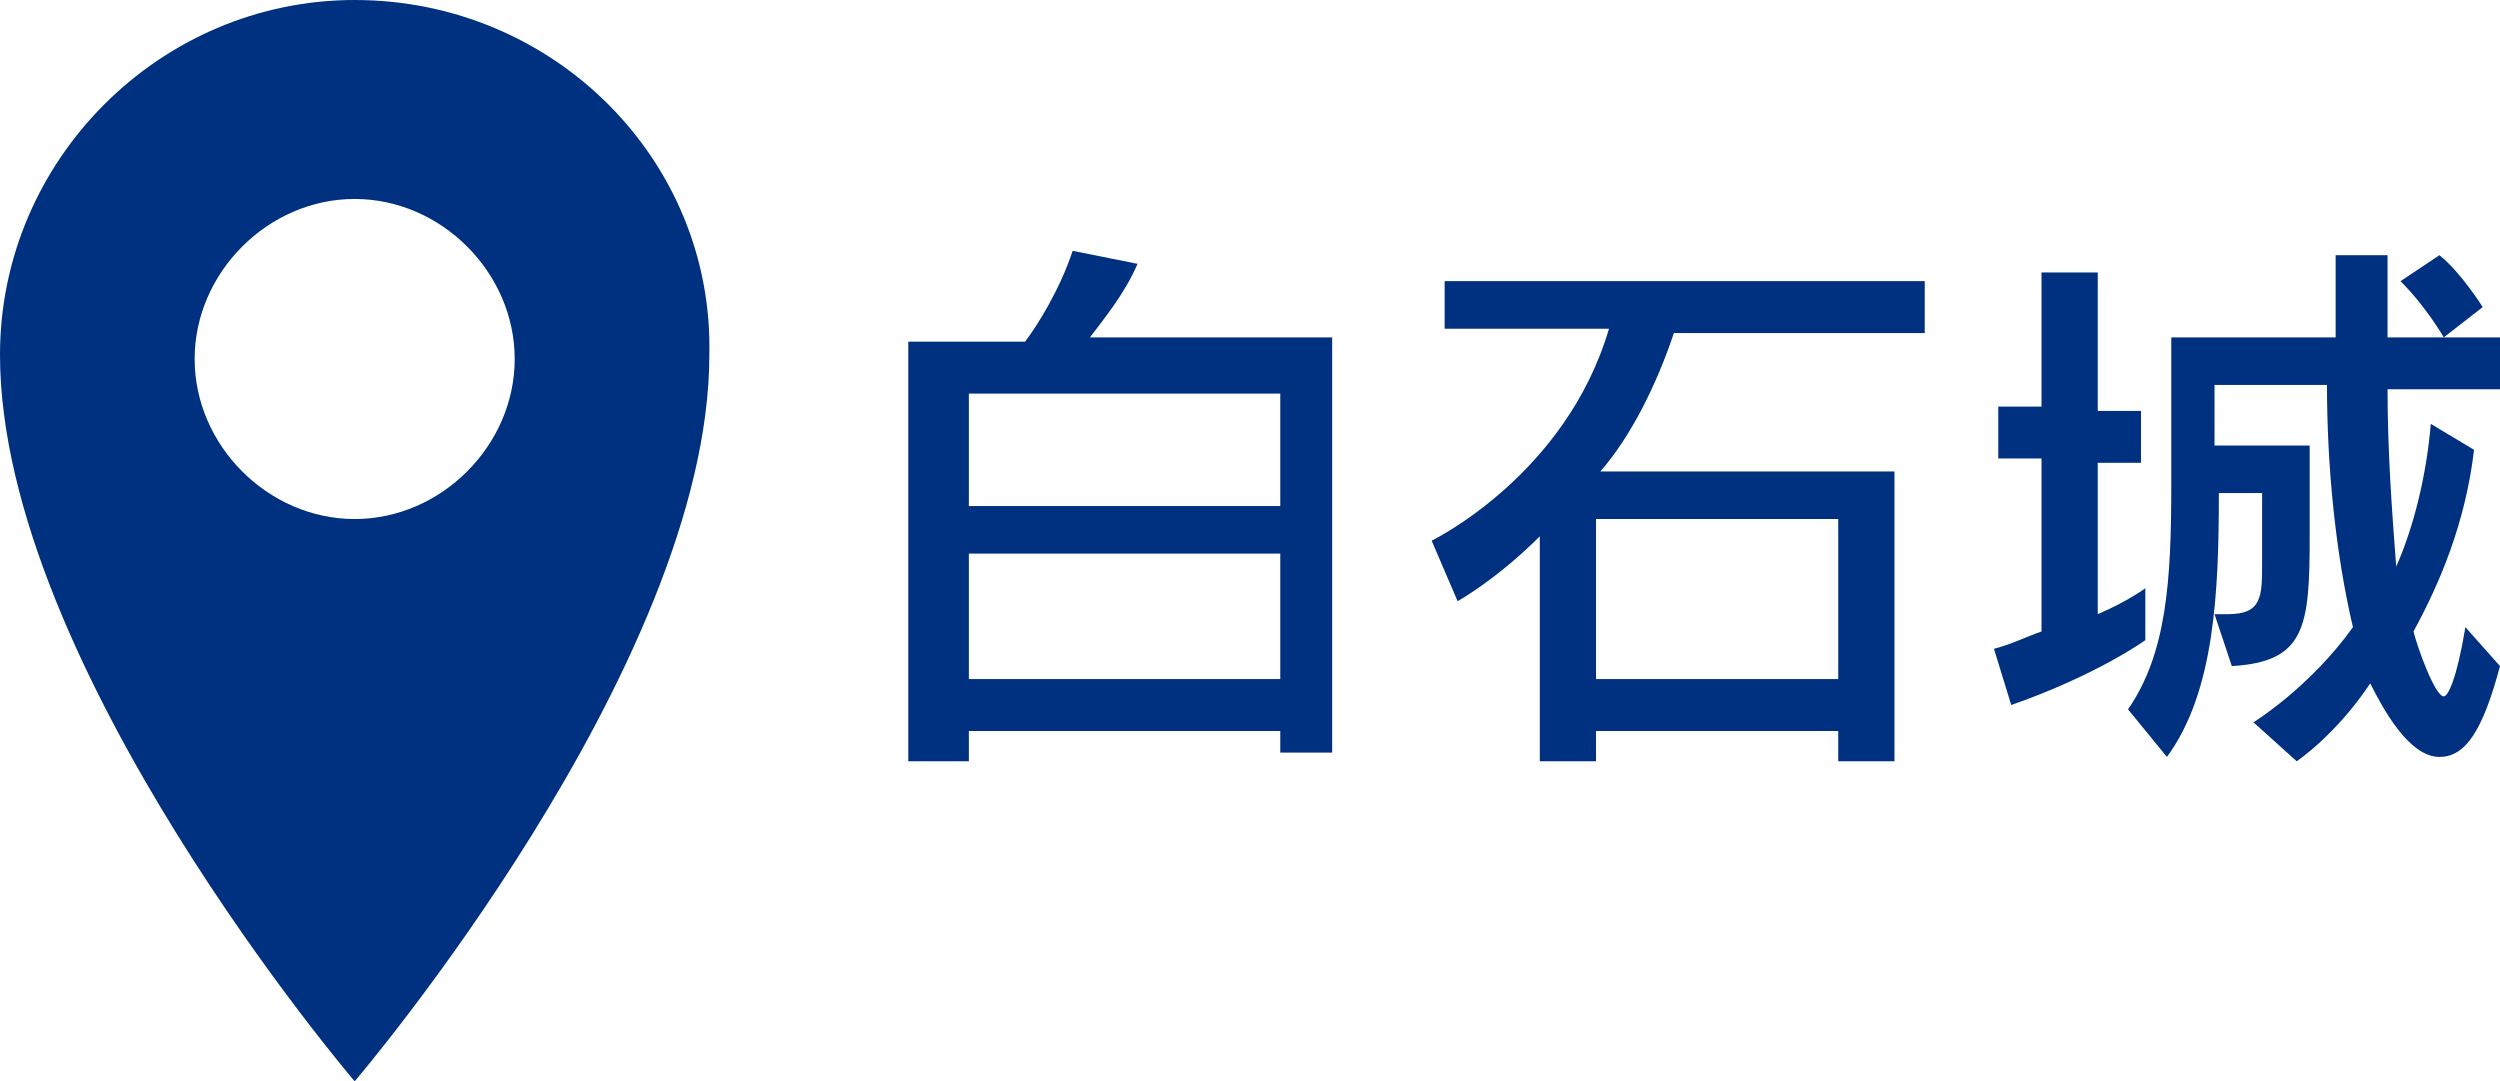
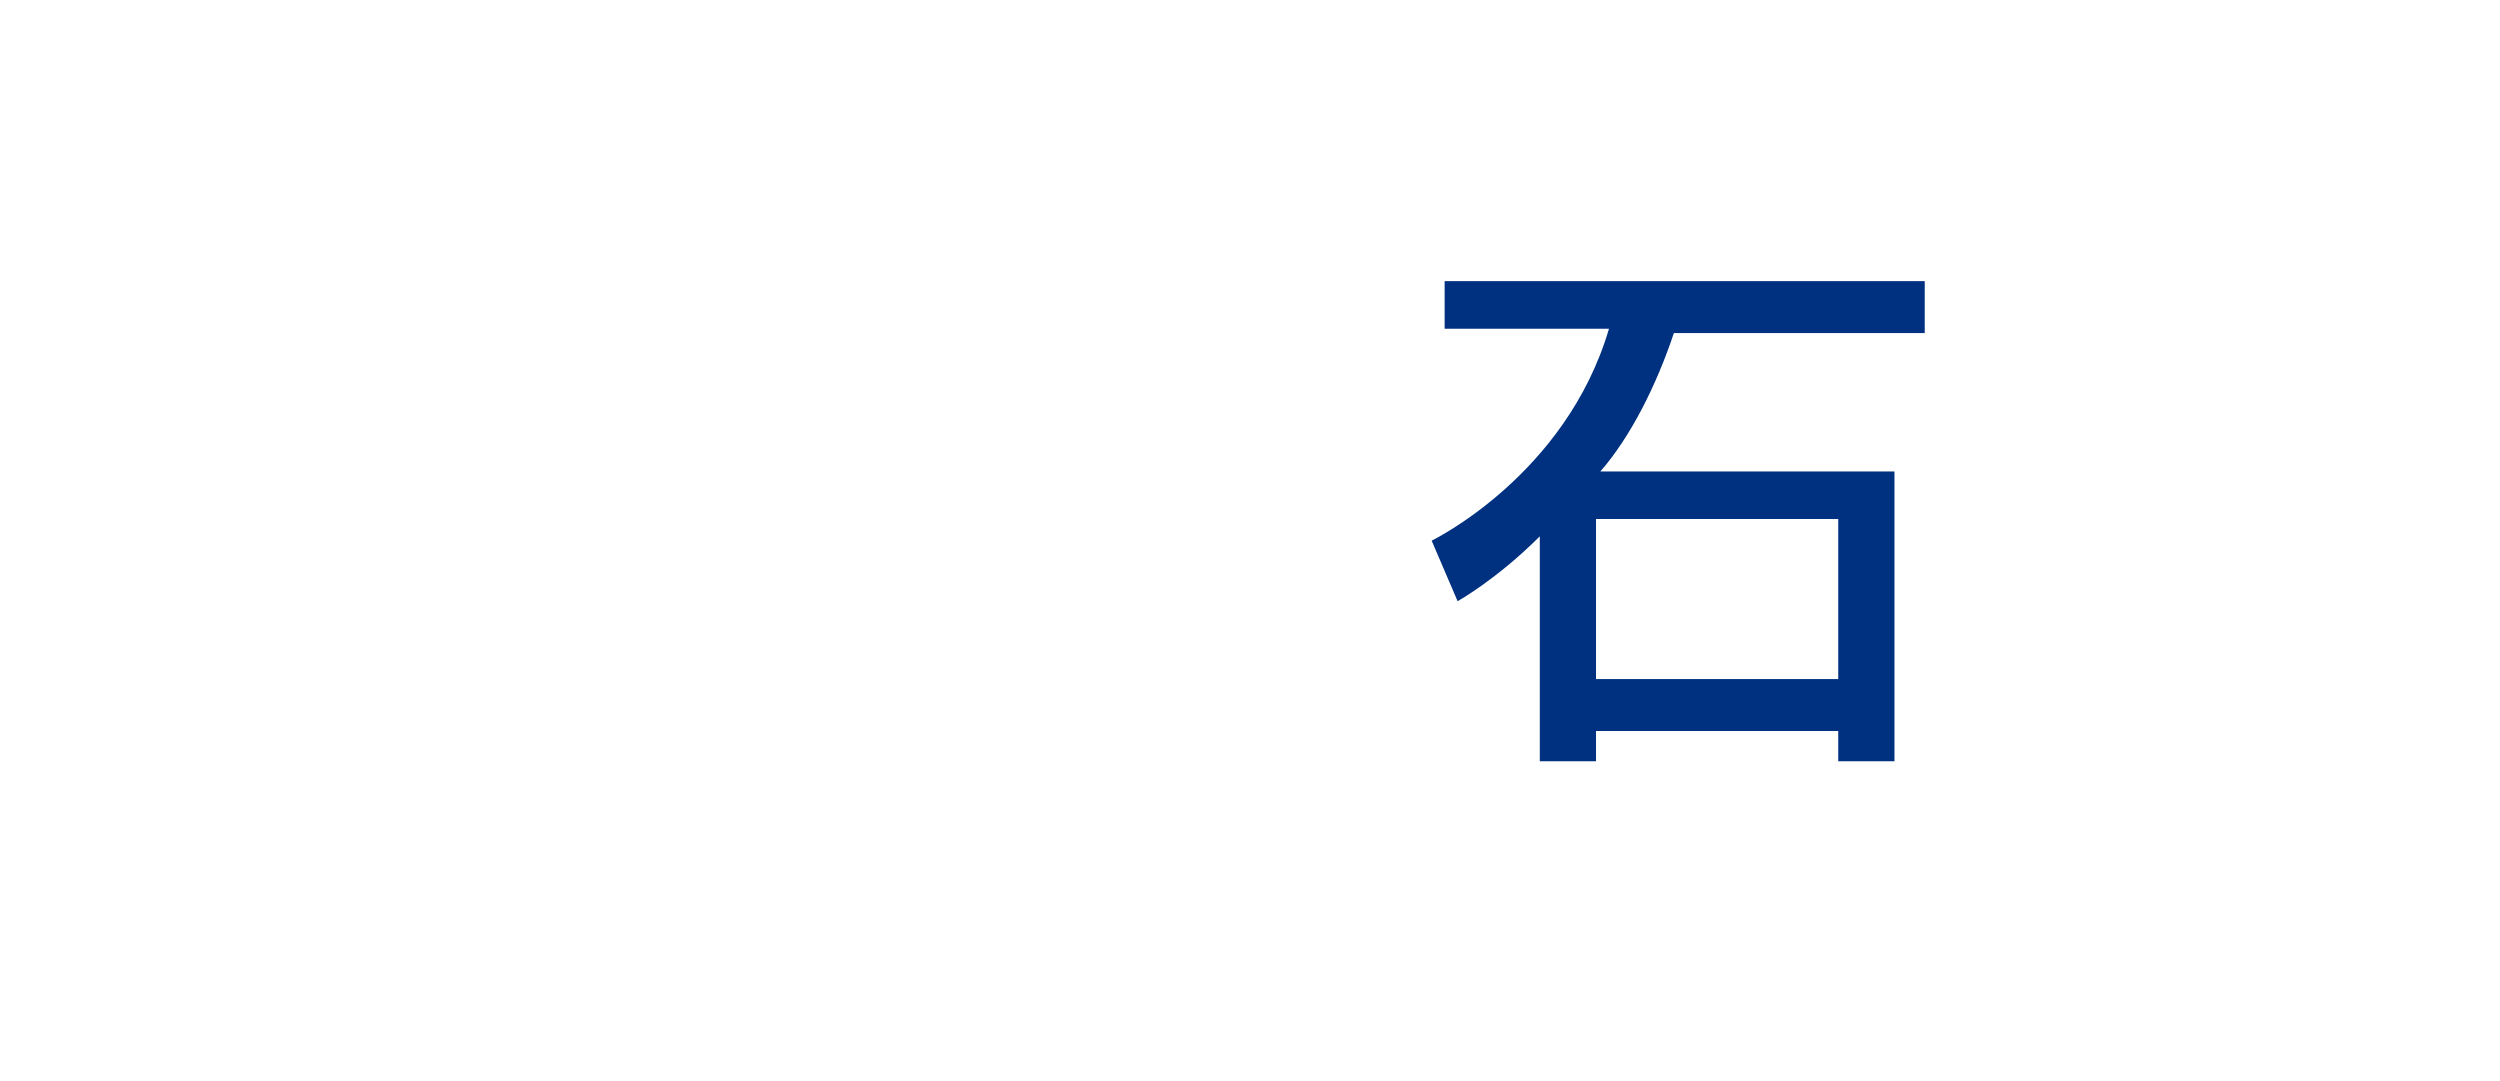
<svg xmlns="http://www.w3.org/2000/svg" version="1.1" id="レイヤー_1" x="0px" y="0px" width="57.8px" height="25px" viewBox="0 0 57.8 25" style="enable-background:new 0 0 57.8 25;" xml:space="preserve">
  <style type="text/css">
	.st0{fill:#003080;}
</style>
  <g>
    <g>
-       <path class="st0" d="M8.2,0C3.7,0,0,3.7,0,8.2C0,15.4,8.2,25,8.2,25s8.2-9.6,8.2-16.8C16.5,3.7,12.8,0,8.2,0z M8.2,4.6    c2,0,3.7,1.7,3.7,3.7s-1.7,3.7-3.7,3.7s-3.7-1.7-3.7-3.7S6.2,4.6,8.2,4.6z" />
-     </g>
+       </g>
    <g>
      <g>
-         <path class="st0" d="M29.6,17.6v-0.7h-7.2v0.7H21V7.9h2.7c0.3-0.4,0.8-1.2,1.1-2.1l1.5,0.3c-0.3,0.7-0.8,1.3-1.1,1.7h5.6v9.6     H29.6z M29.6,9.1h-7.2v2.6h7.2V9.1z M29.6,12.8h-7.2v2.9h7.2V12.8z" />
        <path class="st0" d="M42.5,17.6v-0.7h-5.6v0.7h-1.3v-5.2c-1,1-1.9,1.5-1.9,1.5l-0.6-1.4c0,0,3.1-1.5,4.1-4.9h-3.8V6.5h11.1v1.2     h-5.8c-0.4,1.2-1,2.4-1.7,3.2h6.8v6.7H42.5z M42.5,12h-5.6v3.7h5.6V12z" />
-         <path class="st0" d="M49.6,14.8c0,0-1.1,0.8-3.1,1.5L46.1,15c0.4-0.1,0.8-0.3,1.1-0.4v-4h-1V9.4h1V6.3h1.3v3.2h1v1.2h-1v3.5     c0.7-0.3,1.1-0.6,1.1-0.6V14.8z M57.8,15.4c-0.4,1.5-0.8,2.1-1.4,2.1c-0.7,0-1.3-1.1-1.6-1.7c-0.8,1.2-1.7,1.8-1.7,1.8l-1-0.9     c0,0,1.3-0.8,2.3-2.2c-0.4-1.7-0.6-3.7-0.6-5.6h-2.6v1.4h2.2v2.1c0,2.1-0.1,2.9-1.8,3l-0.4-1.2c0.1,0,0.2,0,0.3,0     c0.8,0,0.8-0.4,0.8-1.2v-1.6h-1c0,2.3-0.1,4.6-1.2,6.1l-0.9-1.1c0.9-1.3,1-3,1-5.2V7.8h3.8V5.9h1.2v1.9h2.6v1.2h-2.6     c0,1.4,0.1,2.8,0.2,4.1c0.4-0.9,0.7-2.1,0.8-3.3l1,0.6c-0.2,1.7-0.8,3.1-1.4,4.2c0.1,0.4,0.5,1.5,0.7,1.5c0.1,0,0.3-0.4,0.5-1.6     L57.8,15.4z M56.5,7.8c0,0-0.4-0.7-1-1.3l0.9-0.6c0.5,0.4,1,1.2,1,1.2L56.5,7.8z" />
      </g>
    </g>
  </g>
</svg>